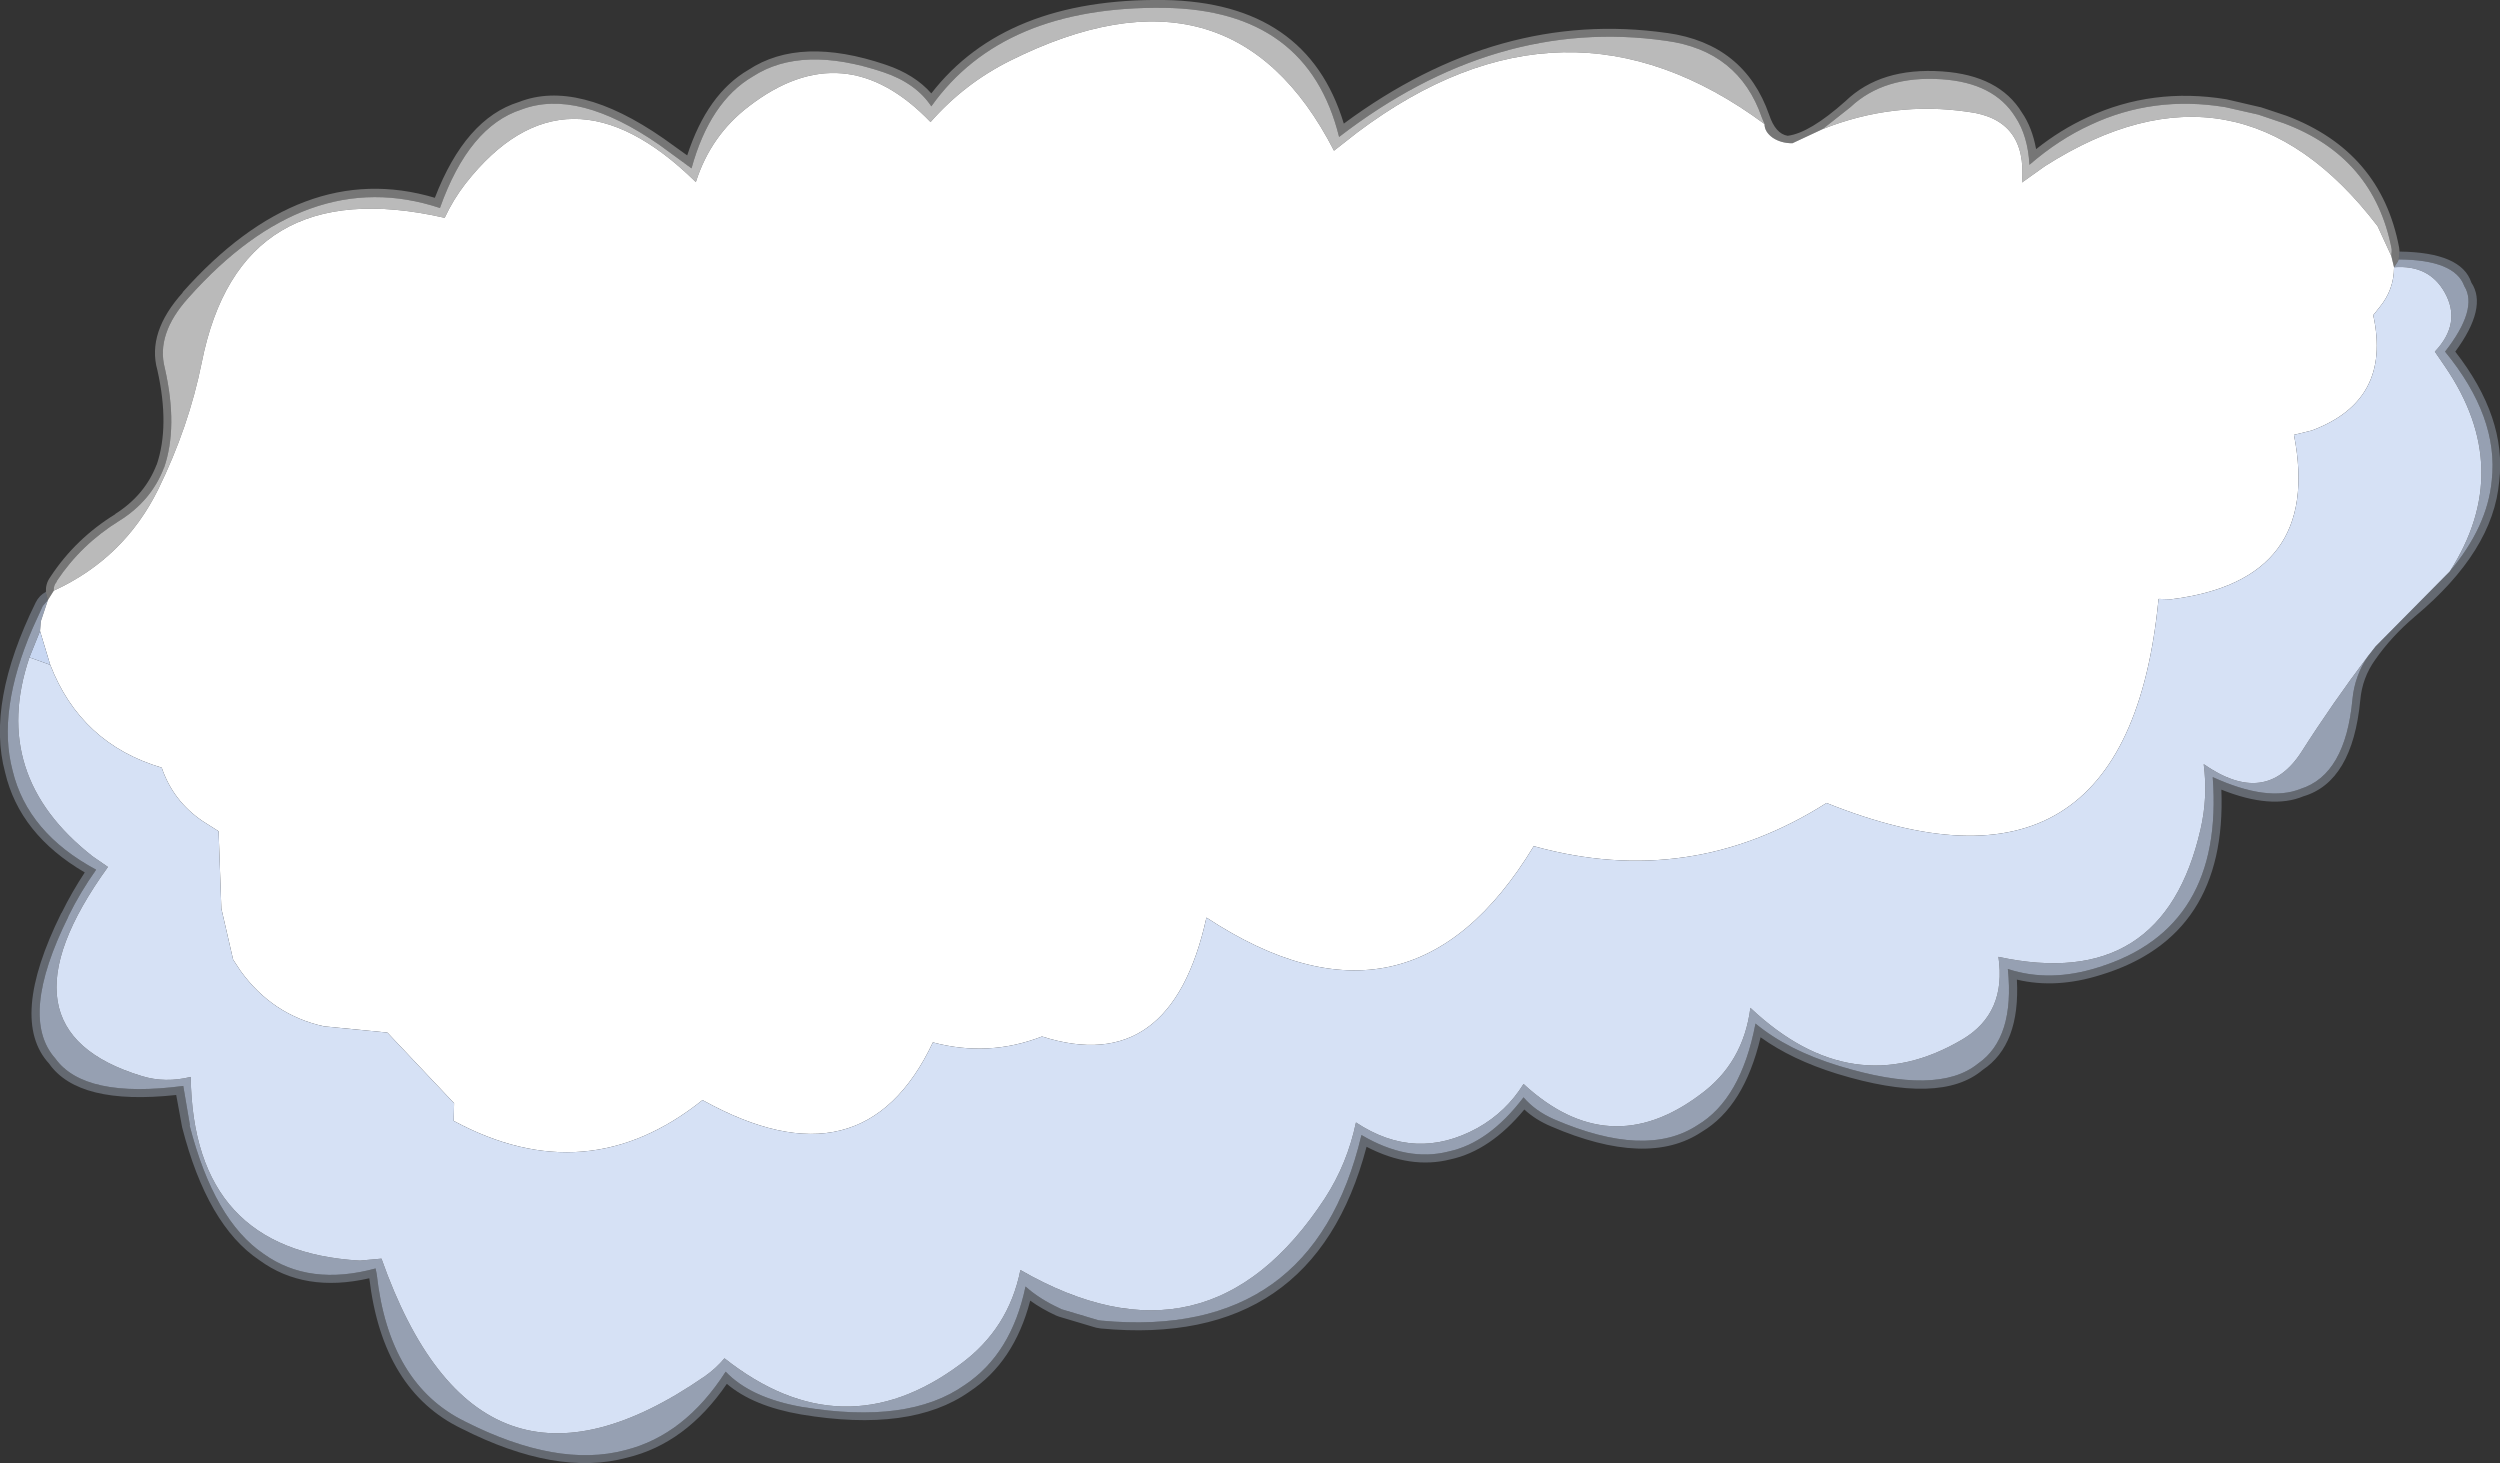
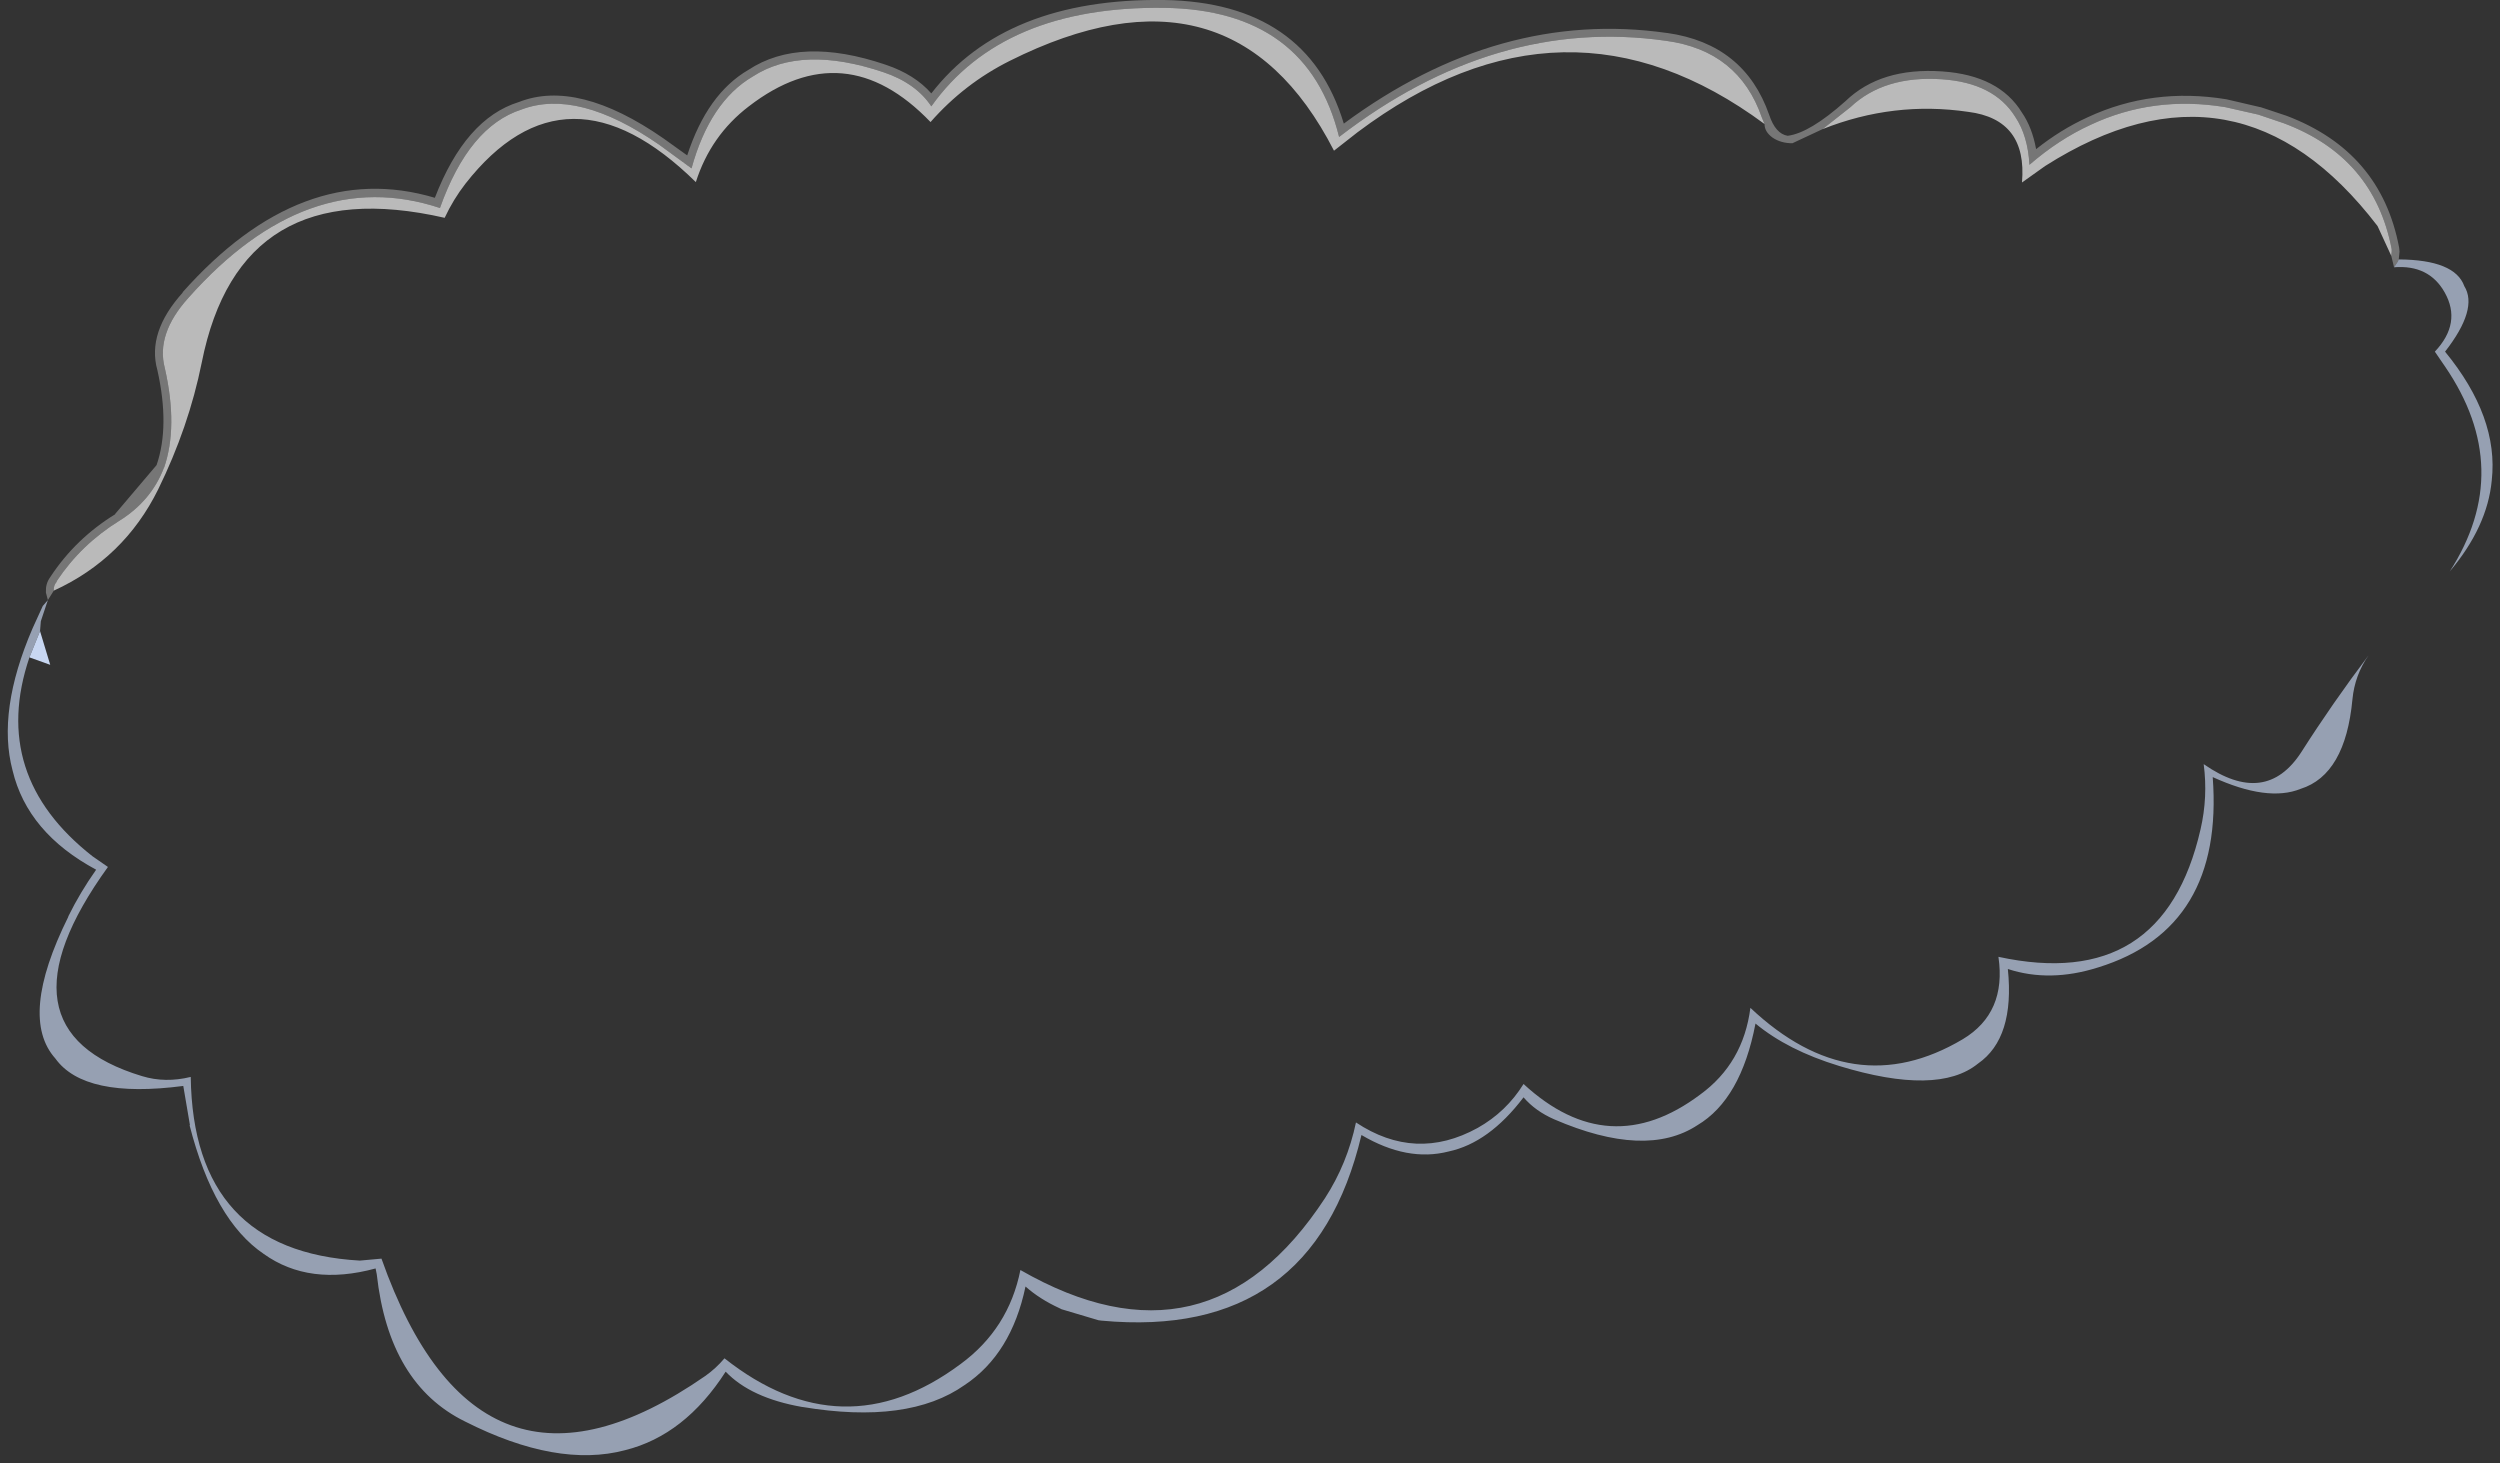
<svg xmlns="http://www.w3.org/2000/svg" height="186.4px" width="318.5px">
  <rect width="100%" height="100%" fill="#333333" stroke="none" />
  <g transform="matrix(1.0, 0.0, 0.0, 1.0, 159.25, 93.2)">
-     <path d="M65.55 -77.4 Q65.55 -76.4 66.6 -75.65 67.65 -74.95 69.1 -74.95 L72.95 -76.75 Q82.0 -80.35 91.5 -78.95 99.05 -78.0 98.35 -69.95 L101.3 -72.05 Q125.85 -87.65 143.65 -64.4 L145.4 -60.6 145.75 -59.15 Q145.75 -56.3 143.9 -54.05 L143.1 -53.05 Q145.5 -42.15 135.25 -38.35 L133.0 -37.8 Q136.65 -19.25 117.35 -16.85 L115.75 -16.9 Q111.75 24.5 73.45 9.1 56.05 20.15 36.15 14.6 20.35 40.75 -5.55 23.7 -10.05 44.1 -26.5 38.85 -33.3 41.5 -40.4 39.6 -49.25 58.35 -69.75 46.95 -84.5 58.75 -101.45 49.6 L-101.4 47.35 -109.9 38.35 -118.0 37.55 Q-124.55 36.1 -128.6 30.5 L-129.55 29.05 -131.05 22.55 -131.4 12.7 -133.45 11.4 Q-137.2 8.85 -138.65 4.6 -148.95 1.55 -152.85 -8.5 L-154.15 -12.8 -154.05 -14.05 -153.15 -16.75 -152.4 -17.95 Q-143.45 -22.05 -139.1 -30.85 -135.2 -38.8 -133.55 -47.0 -128.7 -71.4 -102.6 -65.45 -101.5 -67.8 -99.95 -69.8 -87.1 -86.2 -70.6 -70.0 -68.7 -75.95 -63.85 -79.65 -51.65 -89.05 -40.7 -77.65 -36.4 -82.55 -30.6 -85.45 -2.4 -99.55 10.7 -74.0 L13.7 -76.35 Q40.15 -96.2 65.55 -77.4" fill="#ffffff" fill-rule="evenodd" stroke="none" />
    <path d="M-152.4 -17.95 L-152.4 -18.1 Q-152.4 -18.65 -152.05 -19.05 L-152.0 -19.2 Q-148.9 -23.85 -144.05 -26.85 -139.95 -29.4 -138.35 -33.65 L-138.35 -33.6 Q-136.55 -38.8 -138.25 -46.3 -139.4 -50.65 -135.25 -55.25 -120.1 -72.3 -103.2 -66.7 -99.5 -77.1 -92.8 -79.25 -85.65 -81.95 -75.25 -74.75 L-71.15 -71.75 Q-68.8 -80.25 -63.35 -83.45 -57.1 -87.5 -46.7 -84.0 -42.55 -82.6 -40.6 -79.65 -31.5 -92.45 -10.95 -92.2 7.35 -91.95 11.35 -75.75 31.3 -91.1 53.0 -88.0 62.25 -86.75 65.2 -78.25 L65.55 -77.4 Q40.15 -96.2 13.7 -76.35 L10.7 -74.0 Q-2.4 -99.55 -30.6 -85.45 -36.4 -82.55 -40.7 -77.65 -51.65 -89.05 -63.85 -79.65 -68.7 -75.95 -70.6 -70.0 -87.1 -86.2 -99.95 -69.8 -101.5 -67.8 -102.6 -65.45 -128.7 -71.4 -133.55 -47.0 -135.2 -38.8 -139.1 -30.85 -143.45 -22.05 -152.4 -17.95 M72.95 -76.75 L76.5 -79.55 Q80.8 -83.6 88.15 -83.1 94.8 -82.65 97.5 -78.3 99.1 -75.9 99.3 -72.2 103.05 -75.45 107.1 -77.3 115.1 -81.05 124.25 -79.55 L128.45 -78.6 131.7 -77.5 Q143.2 -73.2 145.45 -61.45 L145.45 -61.25 145.45 -61.15 145.4 -60.6 143.65 -64.4 Q125.85 -87.65 101.3 -72.05 L98.35 -69.95 Q99.05 -78.0 91.5 -78.95 82.0 -80.35 72.95 -76.75" fill="#ffffff" fill-opacity="0.663" fill-rule="evenodd" stroke="none" />
-     <path d="M65.55 -77.4 L65.2 -78.25 Q62.25 -86.75 53.0 -88.0 31.3 -91.1 11.35 -75.75 7.35 -91.95 -10.95 -92.2 -31.5 -92.45 -40.6 -79.65 -42.55 -82.6 -46.7 -84.0 -57.1 -87.5 -63.35 -83.45 -68.8 -80.25 -71.15 -71.75 L-75.25 -74.75 Q-85.65 -81.95 -92.8 -79.25 -99.5 -77.1 -103.2 -66.7 -120.1 -72.3 -135.25 -55.25 -139.4 -50.65 -138.25 -46.3 -136.55 -38.8 -138.35 -33.6 L-138.35 -33.65 Q-139.95 -29.4 -144.05 -26.85 -148.9 -23.85 -152.0 -19.2 L-152.05 -19.05 Q-152.4 -18.65 -152.4 -18.1 L-152.4 -17.95 -153.15 -16.75 -153.4 -17.7 -153.4 -17.8 Q-153.45 -18.8 -152.9 -19.6 L-152.8 -19.75 Q-149.6 -24.6 -144.55 -27.7 L-144.6 -27.7 Q-140.8 -30.1 -139.3 -34.0 L-139.3 -33.95 Q-137.6 -38.9 -139.2 -46.05 -140.55 -50.85 -135.95 -55.95 L-136.0 -55.95 Q-120.8 -73.05 -103.85 -68.0 -99.95 -78.1 -93.15 -80.2 -85.65 -83.15 -74.7 -75.55 L-71.7 -73.4 Q-69.15 -81.25 -63.9 -84.3 -57.3 -88.65 -46.4 -84.95 -42.7 -83.7 -40.6 -81.3 -31.2 -93.45 -10.95 -93.2 7.3 -92.9 11.95 -77.45 31.7 -92.05 53.1 -89.0 L53.15 -89.0 Q63.0 -87.6 66.15 -78.55 66.95 -76.15 68.5 -75.9 71.3 -76.25 75.85 -80.3 80.35 -84.65 88.2 -84.1 95.45 -83.6 98.35 -78.85 99.65 -76.95 100.15 -74.2 103.3 -76.7 106.7 -78.25 114.95 -82.1 124.4 -80.55 L128.7 -79.55 128.75 -79.55 132.05 -78.45 Q144.1 -73.9 146.4 -61.65 L146.45 -61.15 146.35 -60.15 146.3 -60.05 146.25 -59.9 145.75 -59.15 145.4 -60.6 145.45 -61.15 145.45 -61.25 145.45 -61.45 Q143.2 -73.2 131.7 -77.5 L128.45 -78.6 124.25 -79.55 Q115.1 -81.05 107.1 -77.3 103.05 -75.45 99.3 -72.2 99.1 -75.9 97.5 -78.3 94.8 -82.65 88.15 -83.1 80.8 -83.6 76.5 -79.55 L72.95 -76.75 69.1 -74.95 Q67.65 -74.95 66.6 -75.65 65.55 -76.4 65.55 -77.4" fill="#ffffff" fill-opacity="0.329" fill-rule="evenodd" stroke="none" />
+     <path d="M65.55 -77.4 L65.2 -78.25 Q62.25 -86.75 53.0 -88.0 31.3 -91.1 11.35 -75.75 7.35 -91.95 -10.95 -92.2 -31.5 -92.45 -40.6 -79.65 -42.55 -82.6 -46.7 -84.0 -57.1 -87.5 -63.35 -83.45 -68.8 -80.25 -71.15 -71.75 L-75.25 -74.75 Q-85.65 -81.95 -92.8 -79.25 -99.5 -77.1 -103.2 -66.7 -120.1 -72.3 -135.25 -55.25 -139.4 -50.65 -138.25 -46.3 -136.55 -38.8 -138.35 -33.6 L-138.35 -33.65 Q-139.95 -29.4 -144.05 -26.85 -148.9 -23.85 -152.0 -19.2 L-152.05 -19.05 Q-152.4 -18.65 -152.4 -18.1 L-152.4 -17.95 -153.15 -16.75 -153.4 -17.7 -153.4 -17.8 Q-153.45 -18.8 -152.9 -19.6 L-152.8 -19.75 Q-149.6 -24.6 -144.55 -27.7 L-144.6 -27.7 L-139.3 -33.95 Q-137.6 -38.9 -139.2 -46.05 -140.55 -50.85 -135.95 -55.95 L-136.0 -55.95 Q-120.8 -73.05 -103.85 -68.0 -99.95 -78.1 -93.15 -80.2 -85.65 -83.15 -74.7 -75.55 L-71.7 -73.4 Q-69.15 -81.25 -63.9 -84.3 -57.3 -88.65 -46.4 -84.95 -42.7 -83.7 -40.6 -81.3 -31.2 -93.45 -10.95 -93.2 7.3 -92.9 11.95 -77.45 31.7 -92.05 53.1 -89.0 L53.15 -89.0 Q63.0 -87.6 66.15 -78.55 66.95 -76.15 68.5 -75.9 71.3 -76.25 75.85 -80.3 80.35 -84.65 88.2 -84.1 95.45 -83.6 98.35 -78.85 99.65 -76.95 100.15 -74.2 103.3 -76.7 106.7 -78.25 114.95 -82.1 124.4 -80.55 L128.7 -79.55 128.75 -79.55 132.05 -78.45 Q144.1 -73.9 146.4 -61.65 L146.45 -61.15 146.35 -60.15 146.3 -60.05 146.25 -59.9 145.75 -59.15 145.4 -60.6 145.45 -61.15 145.45 -61.25 145.45 -61.45 Q143.2 -73.2 131.7 -77.5 L128.45 -78.6 124.25 -79.55 Q115.1 -81.05 107.1 -77.3 103.05 -75.45 99.3 -72.2 99.1 -75.9 97.5 -78.3 94.8 -82.65 88.15 -83.1 80.8 -83.6 76.5 -79.55 L72.95 -76.75 69.1 -74.95 Q67.65 -74.95 66.6 -75.65 65.55 -76.4 65.55 -77.4" fill="#ffffff" fill-opacity="0.329" fill-rule="evenodd" stroke="none" />
    <path d="M145.75 -59.15 L146.25 -59.9 146.3 -60.05 146.35 -60.15 Q153.5 -60.1 154.7 -56.75 156.5 -53.85 152.25 -48.4 159.1 -40.05 158.2 -32.0 157.65 -26.1 152.85 -20.4 161.2 -33.4 152.25 -46.5 L150.95 -48.4 Q154.4 -52.05 152.2 -55.95 150.2 -59.5 145.75 -59.15 M142.5 -9.7 Q140.75 -7.2 140.45 -4.1 139.55 5.5 133.85 7.3 129.65 9.0 122.65 5.8 124.1 25.1 108.05 30.05 101.9 32.0 96.55 30.25 97.45 39.05 92.75 42.3 87.65 46.45 75.05 42.6 68.5 40.6 64.4 37.2 62.55 46.85 57.0 50.15 50.45 54.45 38.75 49.4 36.35 48.35 34.85 46.6 30.45 52.4 25.3 53.5 20.05 54.85 14.2 51.4 8.0 77.55 -18.9 75.05 L-19.3 75.0 -24.0 73.6 -24.3 73.45 Q-26.8 72.3 -28.6 70.7 -30.4 79.3 -36.35 83.25 -43.5 88.3 -57.0 86.05 L-57.05 86.05 Q-63.6 84.9 -66.8 81.55 -72.0 89.65 -79.6 91.55 -88.25 93.85 -100.0 87.9 -109.7 83.15 -111.25 69.15 L-111.4 68.4 Q-119.85 70.7 -125.65 66.55 -132.0 62.25 -135.1 50.15 L-135.05 50.15 -135.9 45.15 Q-148.5 46.8 -152.2 41.65 -156.9 36.4 -150.55 23.6 L-150.55 23.55 Q-149.05 20.5 -147.0 17.6 -155.75 12.9 -157.65 4.95 -159.65 -2.6 -155.1 -13.15 L-153.8 -16.0 -153.15 -16.75 -154.05 -14.05 -154.15 -12.8 -155.5 -9.45 Q-160.6 5.6 -147.45 15.9 L-145.5 17.25 Q-160.5 38.05 -141.15 43.9 -138.2 44.8 -134.95 44.0 -134.65 66.2 -113.4 67.4 L-110.65 67.15 Q-98.3 102.15 -69.4 82.1 -68.05 81.15 -66.95 79.85 -51.9 91.75 -36.9 80.6 -30.75 76.1 -29.25 68.6 -5.4 82.3 9.55 59.45 12.4 55.05 13.5 49.8 21.1 54.85 29.0 50.5 32.65 48.45 34.85 44.9 45.75 54.95 57.35 46.25 62.85 42.25 63.75 35.2 76.8 47.5 90.8 39.2 96.4 35.85 95.35 28.7 116.35 33.25 121.1 12.45 122.05 8.35 121.5 4.15 129.4 9.65 133.95 2.6 137.9 -3.6 142.5 -9.7" fill="#c8d7f2" fill-opacity="0.663" fill-rule="evenodd" stroke="none" />
-     <path d="M146.35 -60.15 L146.45 -61.15 Q154.35 -61.05 155.6 -57.2 157.7 -54.05 153.55 -48.4 160.1 -40.0 159.15 -31.9 158.4 -23.0 148.4 -14.65 145.4 -12.1 143.35 -9.15 141.7 -6.85 141.45 -4.0 140.45 6.4 134.2 8.25 130.15 9.95 123.75 7.4 124.5 26.1 108.4 31.0 102.7 32.8 97.7 31.6 98.15 39.9 93.35 43.1 88.0 47.65 74.8 43.6 69.0 41.8 65.05 38.95 62.95 47.8 57.55 51.0 50.65 55.6 38.35 50.3 36.35 49.45 34.95 48.15 30.6 53.4 25.55 54.5 20.45 55.8 14.85 52.9 8.1 78.6 -19.0 76.05 L-19.6 75.95 -24.3 74.55 -24.7 74.4 Q-26.55 73.55 -28.0 72.5 -30.05 80.35 -35.75 84.1 -43.2 89.35 -57.2 87.0 -63.3 85.95 -66.65 83.1 -71.85 90.7 -79.35 92.5 -88.3 94.95 -100.45 88.8 -110.5 83.95 -112.2 69.65 -120.45 71.55 -126.2 67.35 -132.85 62.9 -136.05 50.4 L-136.8 46.3 Q-149.25 47.65 -153.0 42.3 -158.15 36.7 -151.45 23.15 L-151.4 23.1 Q-150.1 20.45 -148.45 17.95 -156.75 13.1 -158.6 5.2 -161.0 -3.65 -154.7 -16.45 -154.25 -17.35 -153.4 -17.8 L-153.4 -17.7 -153.15 -16.75 -153.8 -16.0 -155.1 -13.15 Q-159.65 -2.6 -157.65 4.95 -155.75 12.9 -147.0 17.6 -149.05 20.5 -150.55 23.55 L-150.55 23.6 Q-156.9 36.4 -152.2 41.65 -148.5 46.8 -135.9 45.15 L-135.05 50.15 -135.1 50.15 Q-132.0 62.25 -125.65 66.55 -119.85 70.7 -111.4 68.4 L-111.25 69.15 Q-109.7 83.15 -100.0 87.9 -88.25 93.85 -79.6 91.55 -72.0 89.65 -66.8 81.55 -63.6 84.9 -57.05 86.05 L-57.0 86.05 Q-43.5 88.3 -36.35 83.25 -30.4 79.3 -28.6 70.7 -26.8 72.3 -24.3 73.45 L-24.0 73.6 -19.3 75.0 -18.9 75.05 Q8.0 77.55 14.2 51.4 20.05 54.85 25.3 53.5 30.45 52.4 34.85 46.6 36.35 48.35 38.75 49.4 50.45 54.45 57.0 50.15 62.55 46.85 64.4 37.2 68.5 40.6 75.05 42.6 87.65 46.45 92.75 42.3 97.45 39.05 96.55 30.25 101.9 32.0 108.05 30.05 124.1 25.1 122.65 5.8 129.65 9.0 133.85 7.3 139.55 5.5 140.45 -4.1 140.75 -7.2 142.5 -9.7 L142.7 -9.95 143.4 -10.85 152.85 -20.4 Q157.65 -26.1 158.2 -32.0 159.1 -40.05 152.25 -48.4 156.5 -53.85 154.7 -56.75 153.5 -60.1 146.35 -60.15" fill="#c8d7f2" fill-opacity="0.329" fill-rule="evenodd" stroke="none" />
-     <path d="M-152.85 -8.5 Q-148.95 1.55 -138.65 4.6 -137.2 8.85 -133.45 11.4 L-131.4 12.7 -131.05 22.55 -129.55 29.05 -128.6 30.5 Q-124.55 36.1 -118.0 37.55 L-109.9 38.35 -101.4 47.35 -101.45 49.6 Q-84.5 58.75 -69.75 46.95 -49.25 58.35 -40.4 39.6 -33.3 41.5 -26.5 38.85 -10.05 44.1 -5.55 23.7 20.35 40.75 36.15 14.6 56.05 20.15 73.45 9.1 111.75 24.5 115.75 -16.9 L117.35 -16.85 Q136.65 -19.25 133.0 -37.8 L135.25 -38.35 Q145.5 -42.15 143.1 -53.05 L143.9 -54.05 Q145.75 -56.3 145.75 -59.15 150.2 -59.5 152.2 -55.95 154.4 -52.05 150.95 -48.4 L152.25 -46.5 Q161.2 -33.4 152.85 -20.4 L143.4 -10.85 142.7 -9.95 142.5 -9.7 Q137.9 -3.6 133.95 2.6 129.4 9.65 121.5 4.15 122.05 8.35 121.1 12.45 116.35 33.25 95.35 28.7 96.4 35.85 90.8 39.2 76.8 47.5 63.75 35.2 62.85 42.25 57.35 46.25 45.75 54.95 34.85 44.9 32.65 48.45 29.0 50.5 21.1 54.85 13.5 49.8 12.4 55.05 9.55 59.45 -5.4 82.3 -29.25 68.6 -30.75 76.1 -36.9 80.6 -51.9 91.75 -66.95 79.85 -68.05 81.15 -69.4 82.1 -98.3 102.15 -110.65 67.15 L-113.4 67.4 Q-134.65 66.2 -134.95 44.0 -138.2 44.8 -141.15 43.9 -160.5 38.05 -145.5 17.25 L-147.45 15.9 Q-160.6 5.6 -155.5 -9.45 L-152.85 -8.5" fill="#d6e1f5" fill-rule="evenodd" stroke="none" />
    <path d="M-154.15 -12.8 L-152.85 -8.5 -155.5 -9.45 -154.15 -12.8" fill="#c8d7f2" fill-rule="evenodd" stroke="none" />
  </g>
</svg>